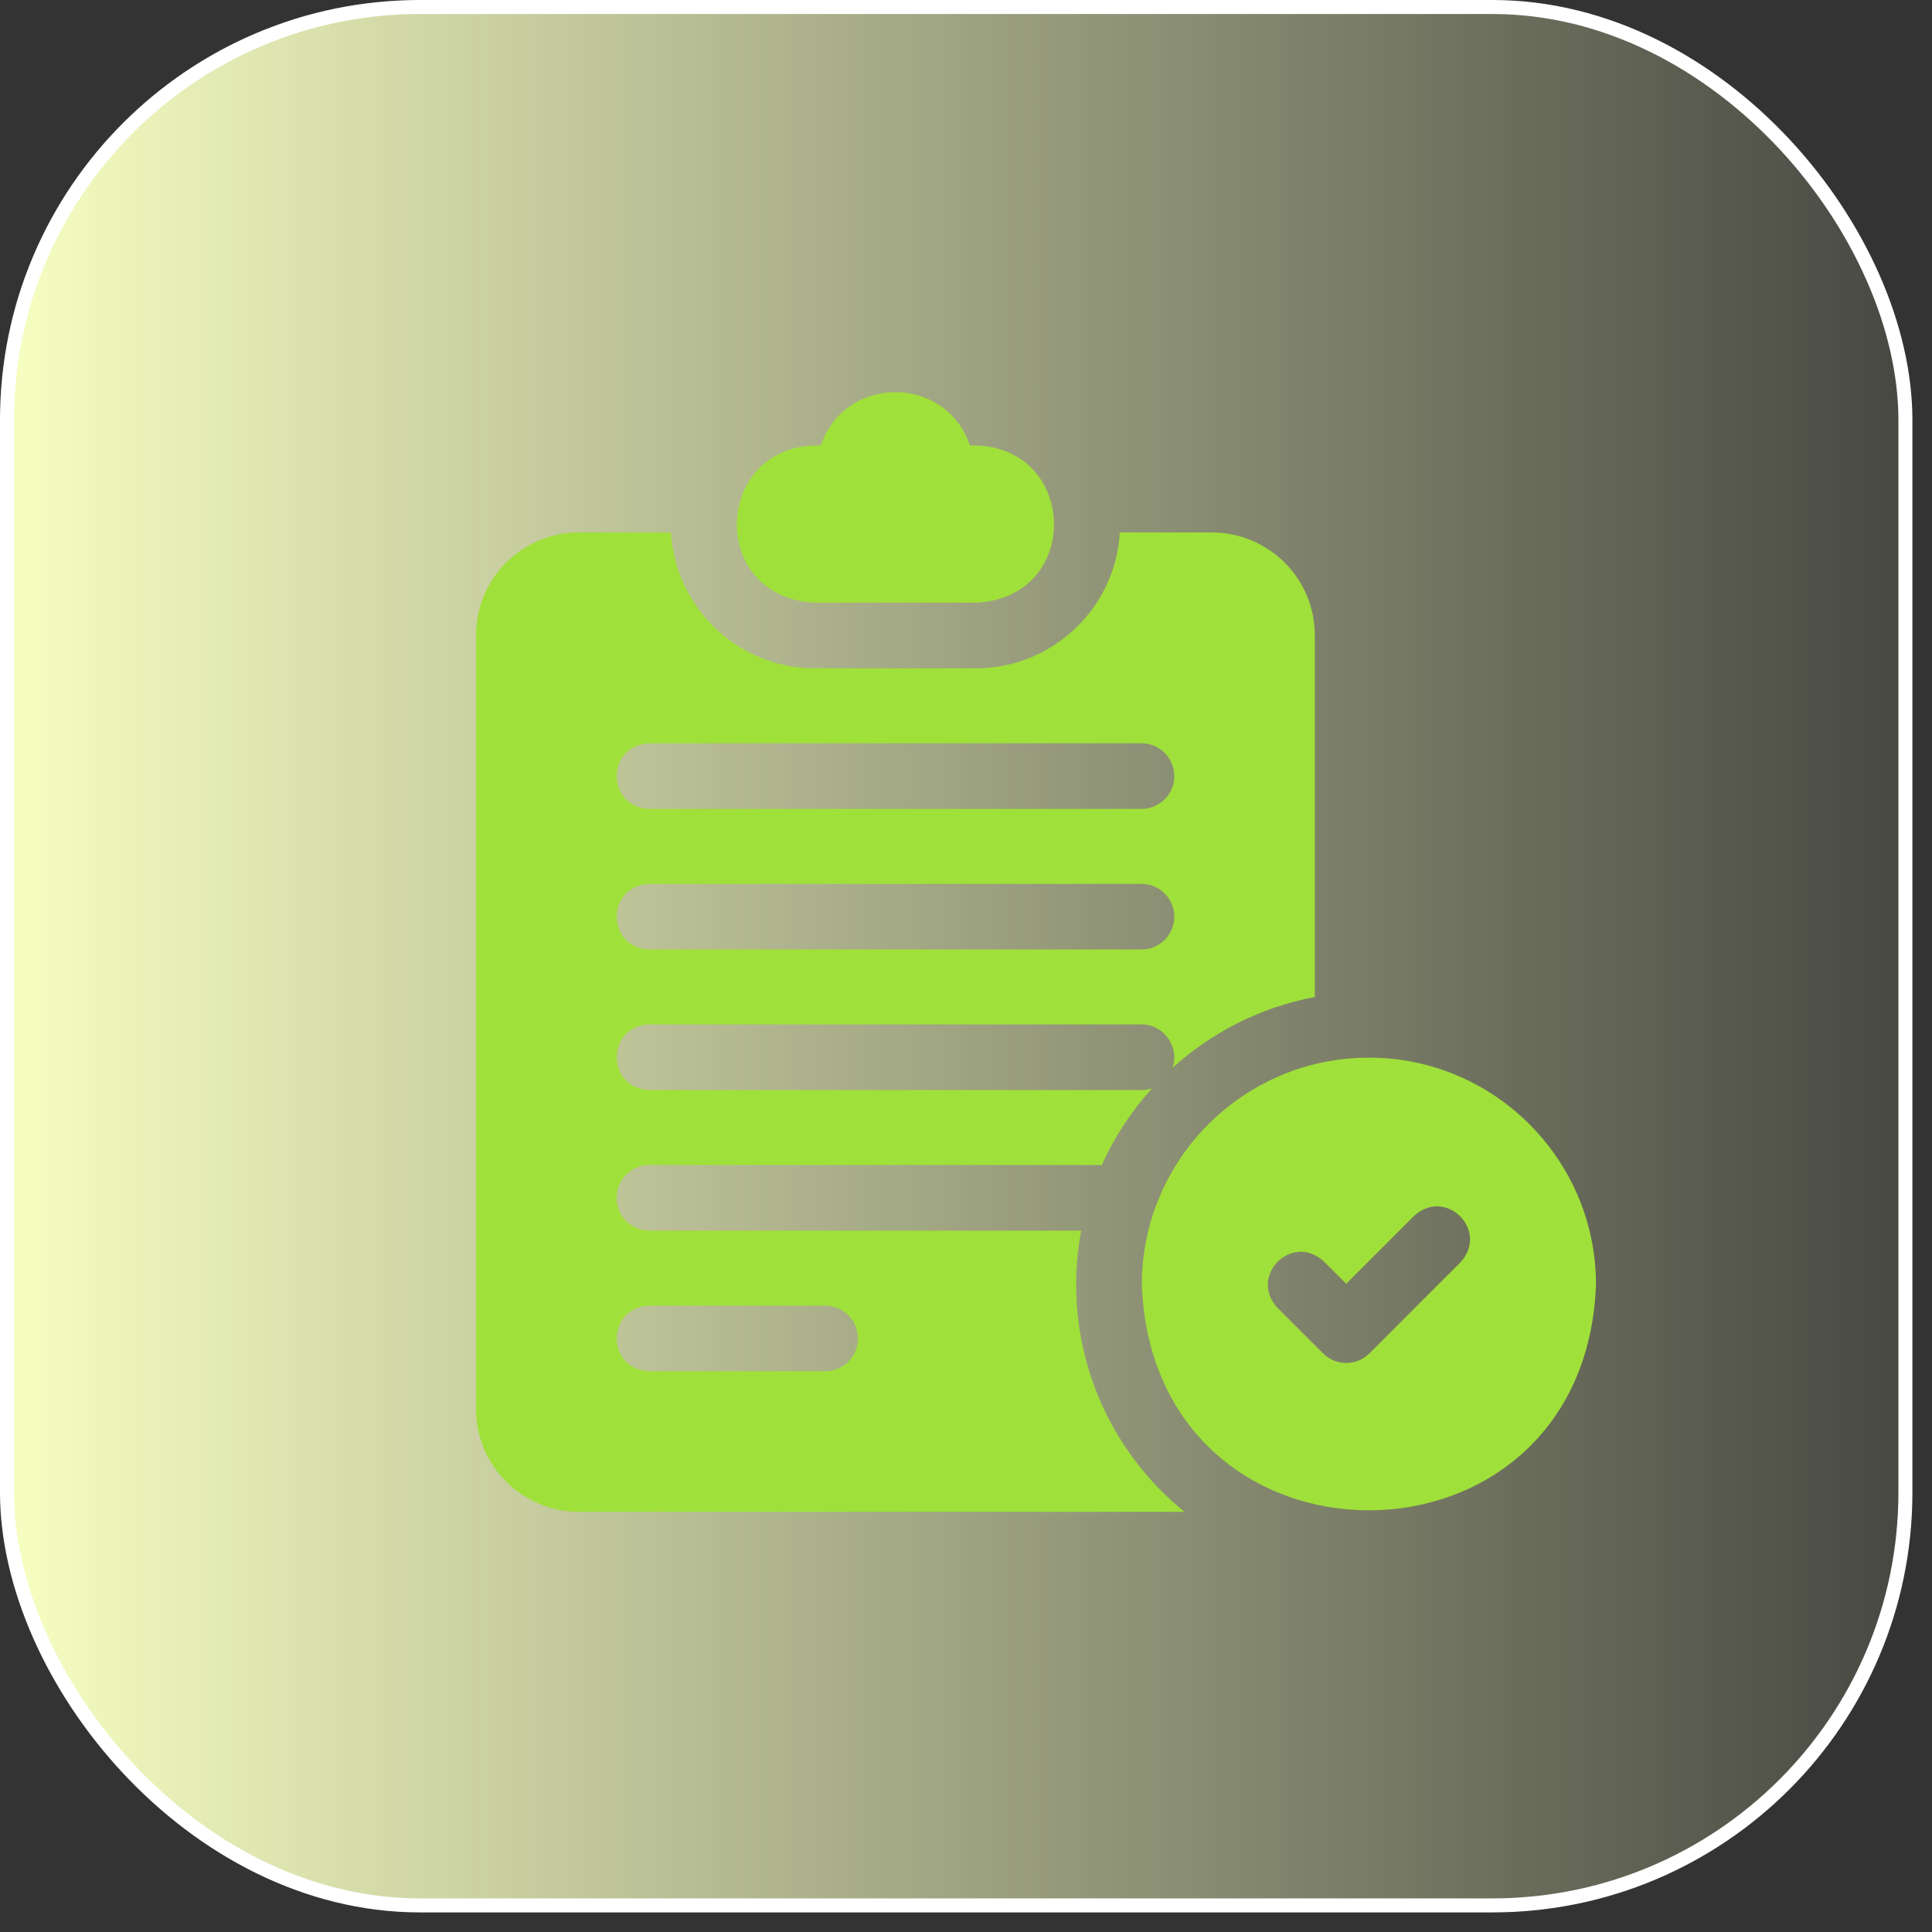
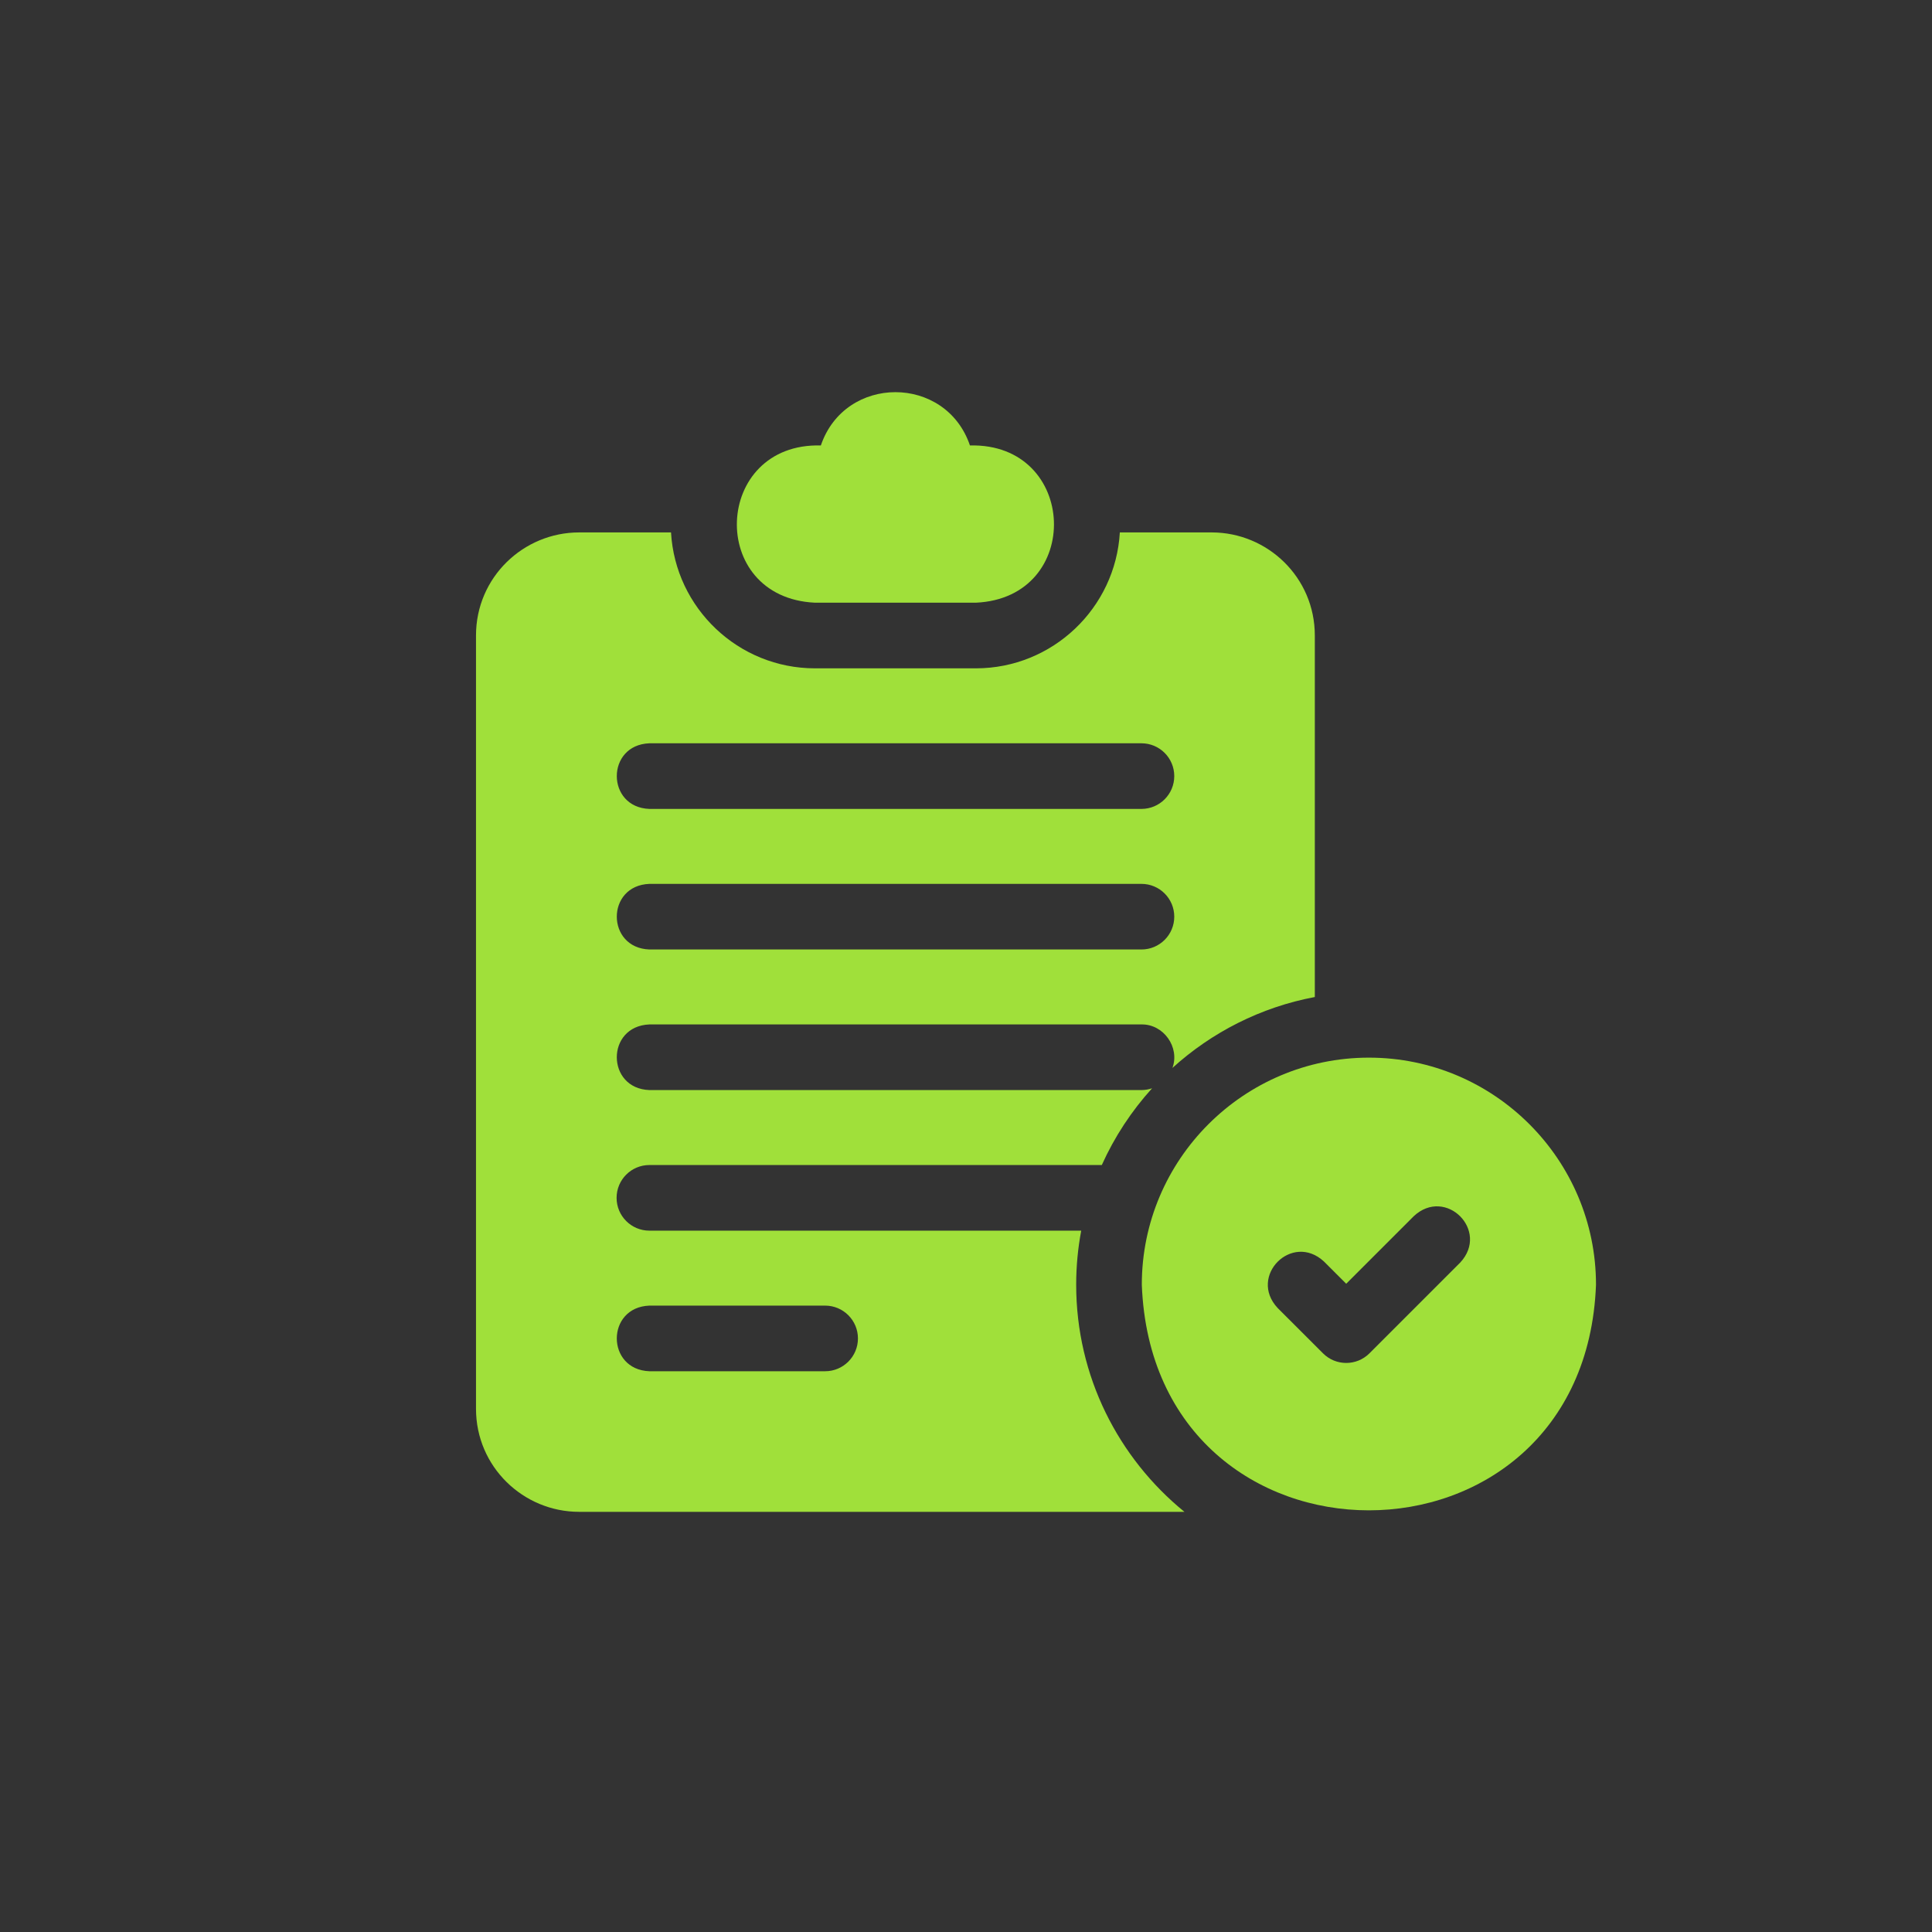
<svg xmlns="http://www.w3.org/2000/svg" width="69" height="69" viewBox="0 0 69 69" fill="none">
  <rect x="0" y="0" width="69" height="69" fill="#333333" stroke="none" />
-   <rect x="0.25" y="0.25" width="67.8" height="67.8" rx="14.75" fill="url(#paint0_linear_553_634)" stroke="white" stroke-width="0.5" />
  <g clip-path="url(#clip0_553_634)">
    <path d="M38.435 45.883C38.435 45.224 38.497 44.578 38.615 43.952H23.193C22.546 43.952 22.021 43.428 22.021 42.78C22.021 42.133 22.546 41.608 23.193 41.608H39.35C39.804 40.6 40.413 39.676 41.146 38.867C41.027 38.908 40.899 38.931 40.766 38.931H23.193C21.646 38.877 21.635 36.647 23.193 36.587H40.766C41.555 36.572 42.143 37.401 41.873 38.14C43.276 36.868 45.024 35.971 46.958 35.608V22.697C46.958 20.616 45.264 19.015 43.276 19.015H39.994C39.839 21.717 37.592 23.869 34.851 23.869H29.107C26.366 23.869 24.119 21.717 23.965 19.015H20.682C18.695 19.015 17 20.616 17 22.697V50.312C17 52.388 18.691 53.994 20.682 53.994H42.301C39.944 52.075 38.435 49.152 38.435 45.883ZM23.193 26.546H40.766C41.413 26.546 41.938 27.071 41.938 27.718C41.938 28.365 41.413 28.89 40.766 28.89H23.193C21.645 28.835 21.636 26.605 23.193 26.546ZM23.193 31.567H40.766C41.413 31.567 41.938 32.091 41.938 32.739C41.938 33.386 41.413 33.91 40.766 33.91H23.193C21.645 33.855 21.636 31.626 23.193 31.567ZM29.469 48.973H23.193C21.642 48.916 21.639 46.687 23.193 46.629H29.469C30.116 46.629 30.641 47.154 30.641 47.801C30.641 48.448 30.116 48.973 29.469 48.973Z" fill="#A0E03A" />
    <path d="M29.107 21.525H34.851C38.706 21.352 38.502 15.813 34.641 15.909C33.779 13.371 30.178 13.372 29.316 15.909C25.471 15.806 25.238 21.343 29.107 21.525Z" fill="#A0E03A" />
    <path d="M48.89 37.773C44.418 37.773 40.779 41.411 40.779 45.883C41.187 56.628 56.594 56.625 57 45.883C57 41.411 53.362 37.773 48.89 37.773ZM52.152 45.09L48.908 48.334C48.45 48.791 47.708 48.791 47.251 48.334L45.628 46.712C44.571 45.575 46.146 43.997 47.285 45.055L48.079 45.848L50.495 43.432C51.633 42.375 53.209 43.952 52.152 45.09Z" fill="#A0E03A" />
  </g>
  <defs>
    <linearGradient id="paint0_linear_553_634" x1="0" y1="34.15" x2="68.3" y2="34.15" gradientUnits="userSpaceOnUse">
      <stop stop-color="#F7FFC2" />
      <stop offset="1" stop-color="#F7FFC2" stop-opacity="0.1" />
    </linearGradient>
    <clipPath id="clip0_553_634">
      <rect width="40" height="40" fill="white" transform="translate(17 14)" />
    </clipPath>
  </defs>
</svg>